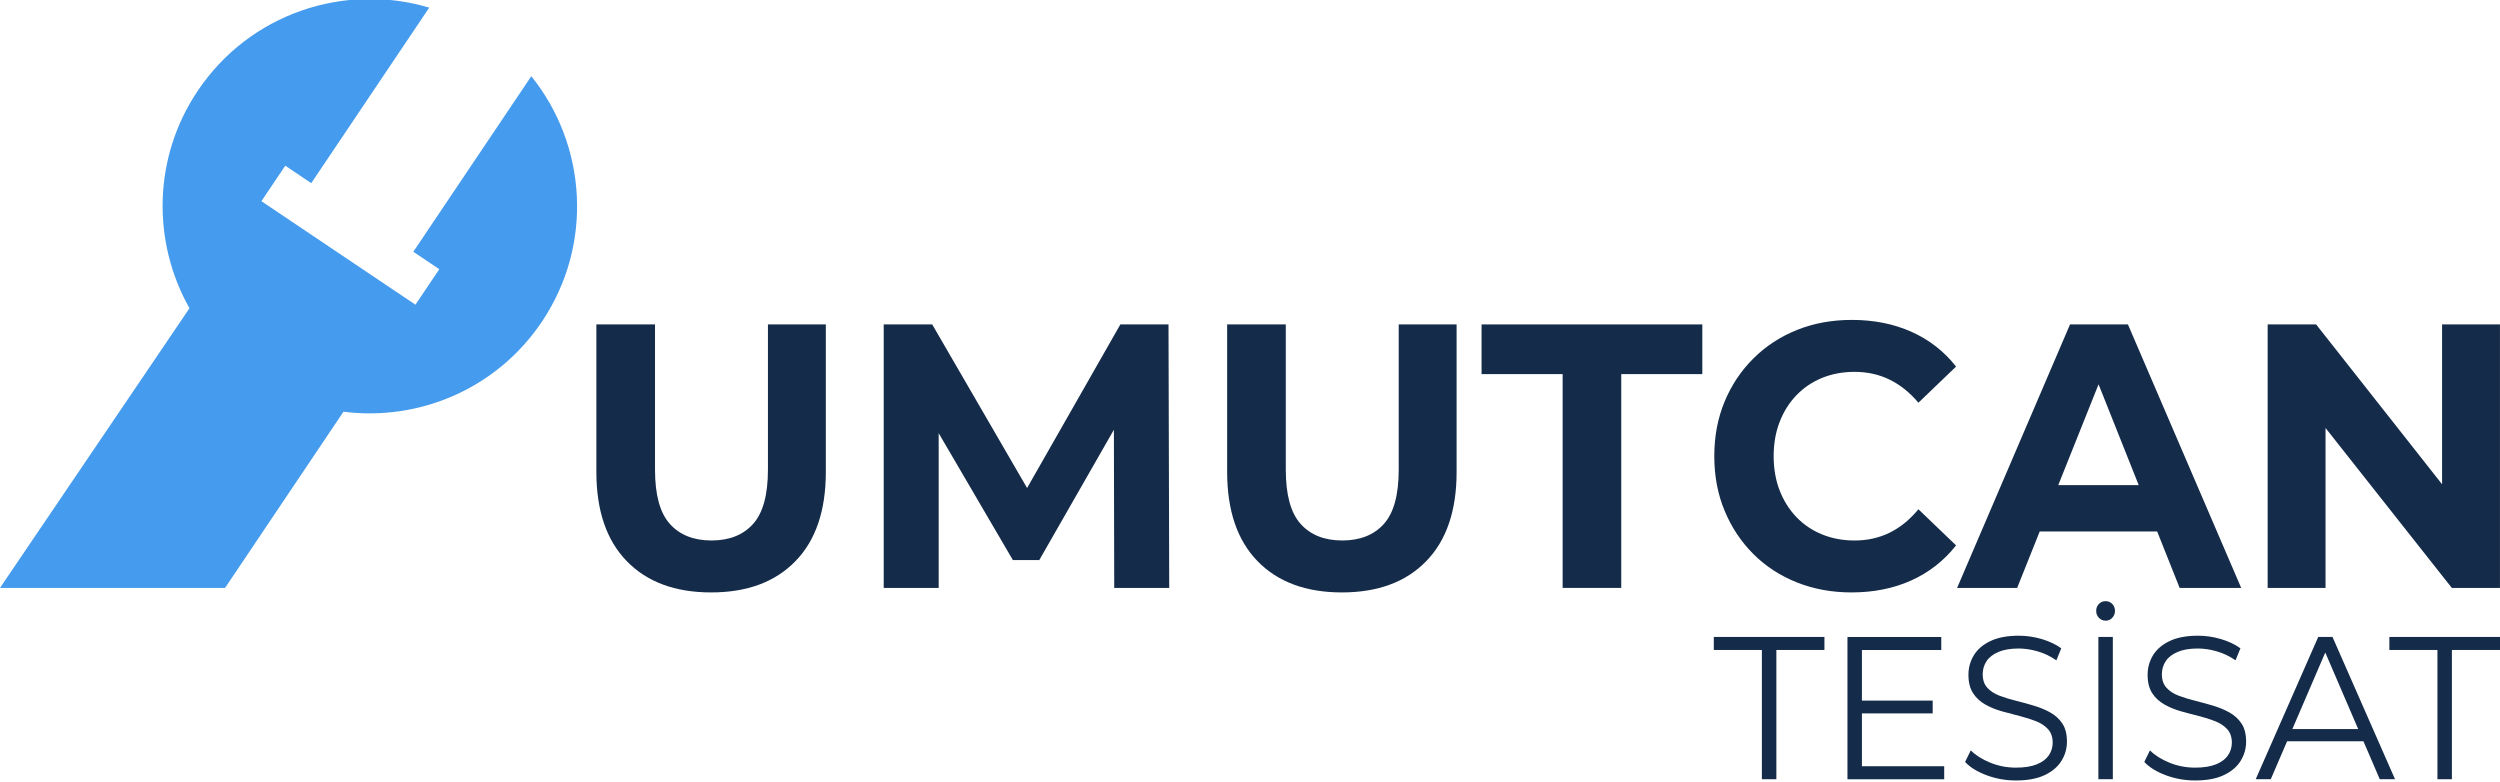
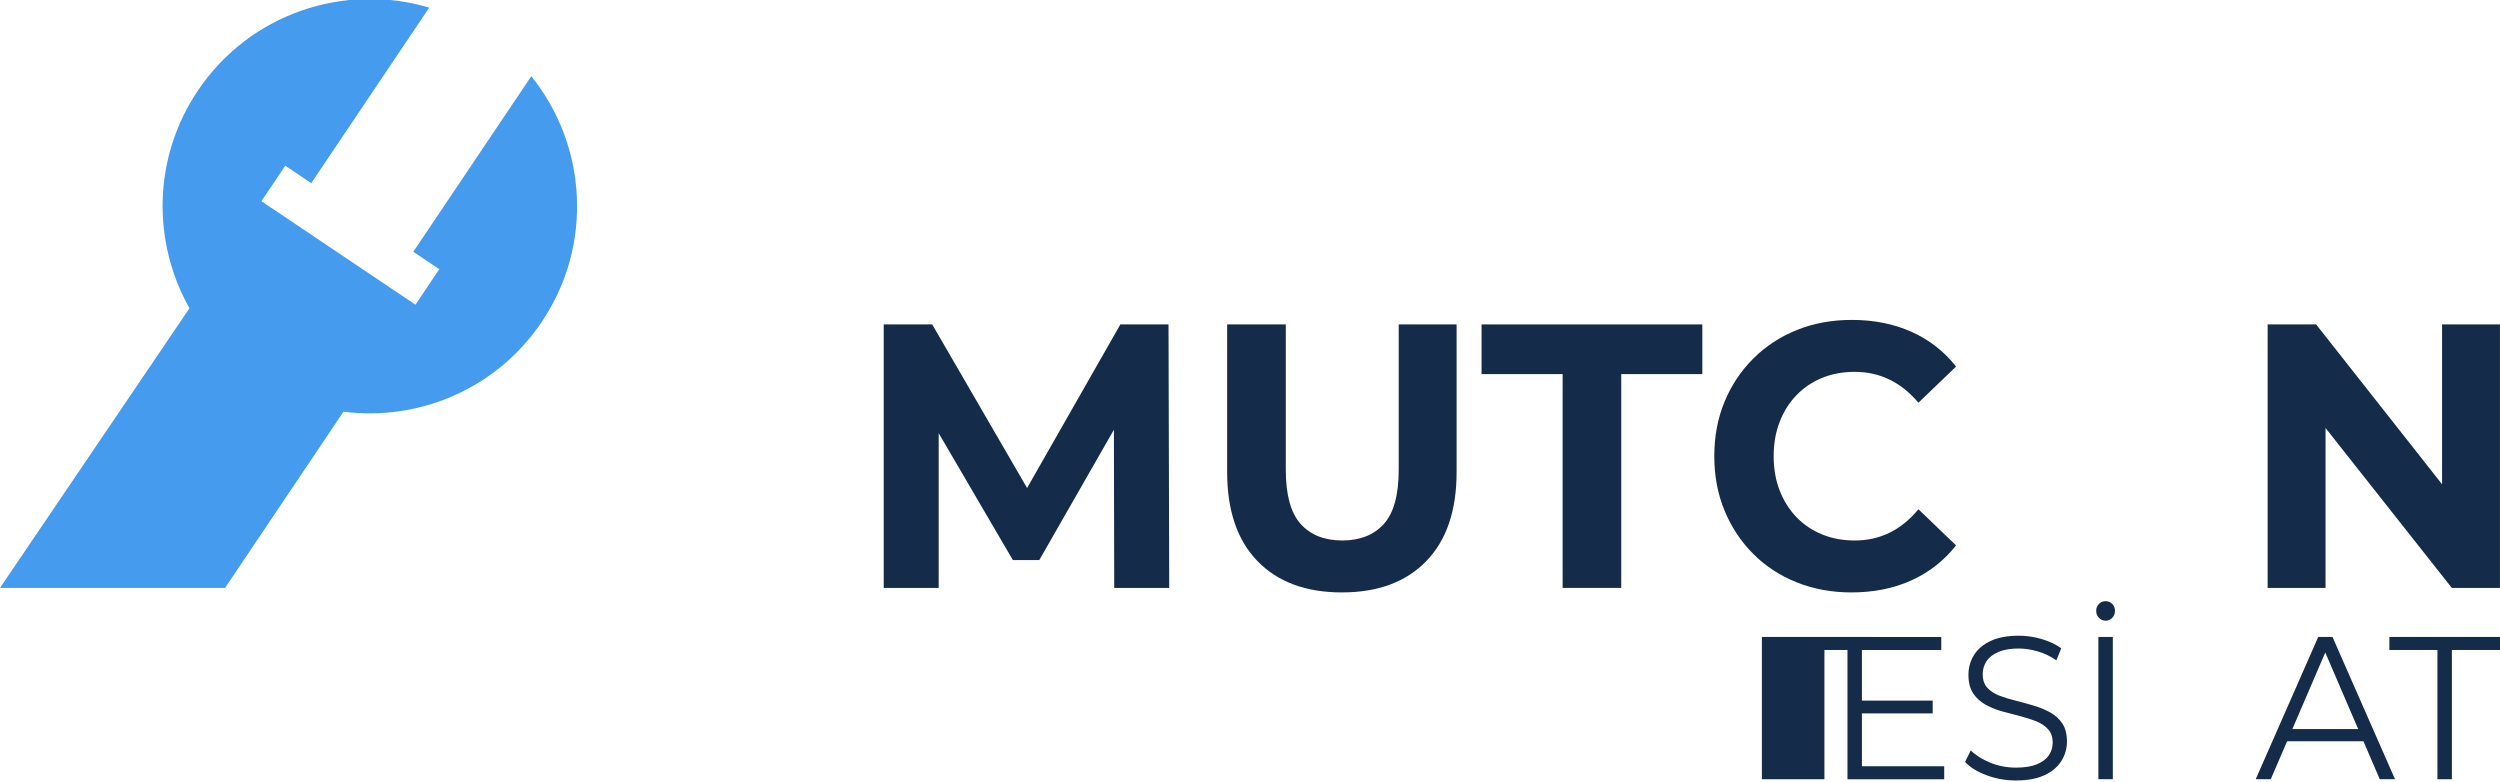
<svg xmlns="http://www.w3.org/2000/svg" version="1.1" id="katman_1" x="0px" y="0px" viewBox="0 0 664.18 207.63" style="enable-background:new 0 0 664.18 207.63;" xml:space="preserve">
  <style type="text/css"> .st0{fill:#142B49;} .st1{fill:#459BED;} </style>
  <g>
-     <path class="st0" d="M188.92,157.39c-9.55,0-17.02-2.77-22.4-8.3c-5.38-5.53-8.08-13.43-8.08-23.7v-39.2h15.58v38.6 c0,6.67,1.31,11.47,3.94,14.4c2.63,2.93,6.31,4.4,11.06,4.4c4.74,0,8.43-1.47,11.06-4.4c2.63-2.93,3.94-7.73,3.94-14.4v-38.6h15.38 v39.2c0,10.27-2.69,18.17-8.08,23.7C205.94,154.63,198.47,157.39,188.92,157.39z" />
    <path class="st0" d="M234.78,156.19v-70h12.88l28.65,49.4h-6.83l28.17-49.4h12.79l0.19,70h-14.61l-0.1-46.7h2.69l-22.5,39.3h-7.02 l-22.98-39.3h3.27v46.7H234.78z" />
    <path class="st0" d="M356.5,157.39c-9.55,0-17.02-2.77-22.4-8.3c-5.38-5.53-8.08-13.43-8.08-23.7v-39.2h15.58v38.6 c0,6.67,1.31,11.47,3.94,14.4c2.63,2.93,6.31,4.4,11.06,4.4c4.74,0,8.43-1.47,11.06-4.4c2.63-2.93,3.94-7.73,3.94-14.4v-38.6h15.38 v39.2c0,10.27-2.69,18.17-8.08,23.7C373.52,154.63,366.05,157.39,356.5,157.39z" />
    <path class="st0" d="M415.15,156.19v-56.8h-21.54v-13.2h58.65v13.2h-21.54v56.8H415.15z" />
    <path class="st0" d="M491.88,157.39c-5.19,0-10.02-0.88-14.47-2.65c-4.46-1.77-8.32-4.28-11.59-7.55c-3.27-3.27-5.82-7.1-7.64-11.5 c-1.83-4.4-2.74-9.23-2.74-14.5c0-5.27,0.91-10.1,2.74-14.5c1.83-4.4,4.39-8.23,7.69-11.5c3.3-3.27,7.16-5.78,11.59-7.55 c4.42-1.77,9.26-2.65,14.52-2.65c5.83,0,11.11,1.05,15.82,3.15c4.71,2.1,8.67,5.18,11.87,9.25l-10,9.6 c-2.31-2.73-4.87-4.78-7.69-6.15c-2.82-1.37-5.9-2.05-9.23-2.05c-3.14,0-6.03,0.53-8.65,1.6c-2.63,1.07-4.9,2.6-6.83,4.6 s-3.41,4.37-4.47,7.1c-1.06,2.73-1.59,5.77-1.59,9.1c0,3.33,0.53,6.37,1.59,9.1c1.06,2.73,2.55,5.1,4.47,7.1s4.2,3.53,6.83,4.6 c2.63,1.07,5.51,1.6,8.65,1.6c3.33,0,6.41-0.68,9.23-2.05c2.82-1.37,5.38-3.45,7.69-6.25l10,9.6c-3.21,4.07-7.16,7.17-11.87,9.3 C503.08,156.33,497.78,157.39,491.88,157.39z" />
-     <path class="st0" d="M519.95,156.19l30-70h15.38l30.09,70h-16.35l-24.61-61.8h6.15l-24.71,61.8H519.95z M534.95,141.19l4.13-12.3 h34.61l4.23,12.3H534.95z" />
    <path class="st0" d="M602.45,156.19v-70h12.88l39.71,50.4h-6.25v-50.4h15.38v70h-12.79l-39.8-50.4h6.25v50.4H602.45z" />
  </g>
  <g>
-     <path class="st0" d="M468.08,207.02v-34.34h-12.77v-3.46h29.39v3.46h-12.77v34.34H468.08z" />
+     <path class="st0" d="M468.08,207.02v-34.34v-3.46h29.39v3.46h-12.77v34.34H468.08z" />
    <path class="st0" d="M494.66,203.57h21.86v3.46h-25.7v-37.8h24.92v3.46h-21.08V203.57z M494.25,186.13h19.21v3.4h-19.21V186.13z" />
    <path class="st0" d="M535.57,207.35c-2.7,0-5.29-0.46-7.76-1.38c-2.48-0.92-4.39-2.1-5.74-3.54l1.51-3.08 c1.28,1.3,3,2.38,5.17,3.27c2.16,0.88,4.44,1.32,6.83,1.32c2.28,0,4.14-0.3,5.58-0.89c1.44-0.59,2.49-1.39,3.17-2.4 c0.68-1.01,1.01-2.12,1.01-3.35c0-1.48-0.41-2.66-1.22-3.56c-0.81-0.9-1.88-1.61-3.19-2.13c-1.32-0.52-2.77-0.98-4.36-1.38 c-1.59-0.4-3.18-0.82-4.78-1.27c-1.59-0.45-3.05-1.05-4.39-1.81c-1.33-0.76-2.41-1.75-3.22-3s-1.22-2.87-1.22-4.89 c0-1.87,0.48-3.59,1.43-5.16c0.95-1.57,2.41-2.83,4.39-3.78c1.97-0.95,4.5-1.43,7.58-1.43c2.04,0,4.07,0.3,6.07,0.89 c2.01,0.59,3.74,1.41,5.19,2.46l-1.3,3.19c-1.56-1.08-3.21-1.87-4.96-2.38c-1.75-0.5-3.44-0.76-5.06-0.76 c-2.18,0-3.98,0.31-5.4,0.92c-1.42,0.61-2.47,1.43-3.14,2.46c-0.68,1.03-1.01,2.19-1.01,3.48c0,1.48,0.41,2.67,1.22,3.56 c0.81,0.9,1.89,1.6,3.22,2.11c1.33,0.5,2.79,0.96,4.39,1.35c1.59,0.4,3.17,0.83,4.75,1.3c1.57,0.47,3.03,1.07,4.36,1.81 c1.33,0.74,2.41,1.72,3.22,2.94c0.81,1.22,1.22,2.83,1.22,4.81c0,1.84-0.49,3.54-1.45,5.1c-0.97,1.57-2.45,2.83-4.44,3.78 C541.24,206.87,538.69,207.35,535.57,207.35z" />
    <path class="st0" d="M559.4,164.9c-0.69,0-1.28-0.25-1.77-0.76c-0.49-0.5-0.73-1.12-0.73-1.84c0-0.76,0.24-1.38,0.73-1.86 c0.48-0.49,1.07-0.73,1.77-0.73c0.69,0,1.28,0.24,1.76,0.73c0.48,0.49,0.73,1.11,0.73,1.86c0,0.72-0.24,1.33-0.73,1.84 C560.68,164.65,560.1,164.9,559.4,164.9z M557.48,207.02v-37.8h3.84v37.8H557.48z" />
-     <path class="st0" d="M583.18,207.35c-2.7,0-5.29-0.46-7.76-1.38s-4.39-2.1-5.74-3.54l1.5-3.08c1.28,1.3,3,2.38,5.17,3.27 c2.16,0.88,4.44,1.32,6.83,1.32c2.28,0,4.14-0.3,5.58-0.89c1.44-0.59,2.49-1.39,3.17-2.4c0.67-1.01,1.01-2.12,1.01-3.35 c0-1.48-0.41-2.66-1.22-3.56c-0.81-0.9-1.88-1.61-3.19-2.13c-1.32-0.52-2.77-0.98-4.36-1.38c-1.59-0.4-3.19-0.82-4.78-1.27 c-1.59-0.45-3.05-1.05-4.39-1.81c-1.33-0.76-2.41-1.75-3.22-3c-0.81-1.24-1.22-2.87-1.22-4.89c0-1.87,0.48-3.59,1.43-5.16 c0.95-1.57,2.42-2.83,4.39-3.78c1.97-0.95,4.5-1.43,7.58-1.43c2.04,0,4.07,0.3,6.07,0.89c2.01,0.59,3.74,1.41,5.19,2.46l-1.3,3.19 c-1.56-1.08-3.21-1.87-4.96-2.38s-3.44-0.76-5.06-0.76c-2.18,0-3.98,0.31-5.4,0.92c-1.42,0.61-2.47,1.43-3.14,2.46 c-0.67,1.03-1.01,2.19-1.01,3.48c0,1.48,0.41,2.67,1.22,3.56c0.81,0.9,1.89,1.6,3.22,2.11c1.33,0.5,2.79,0.96,4.39,1.35 c1.59,0.4,3.17,0.83,4.75,1.3s3.03,1.07,4.36,1.81c1.33,0.74,2.41,1.72,3.22,2.94c0.81,1.22,1.22,2.83,1.22,4.81 c0,1.84-0.49,3.54-1.45,5.1c-0.97,1.57-2.45,2.83-4.44,3.78C588.85,206.87,586.3,207.35,583.18,207.35z" />
    <path class="st0" d="M599.28,207.02l16.61-37.8h3.79l16.61,37.8h-4.05l-15.26-35.48h1.56l-15.26,35.48H599.28z M605.82,196.93 l1.14-3.24h21.13l1.14,3.24H605.82z" />
    <path class="st0" d="M647.56,207.02v-34.34h-12.77v-3.46h29.39v3.46H651.4v34.34H647.56z" />
  </g>
  <path class="st1" d="M143.95,85.49c13.79-20.51,11.93-46.96-2.8-65.24l-31.34,46.63l6.9,4.64l-6.34,9.43l-40.92-27.5l6.34-9.43 l6.9,4.64l31.34-46.63c-22.5-6.73-47.68,1.54-61.47,22.05c-12.02,17.88-12.14,40.25-2.22,57.81L0,156.19h59.79l31.46-46.81 C111.26,111.93,131.93,103.37,143.95,85.49z" />
</svg>